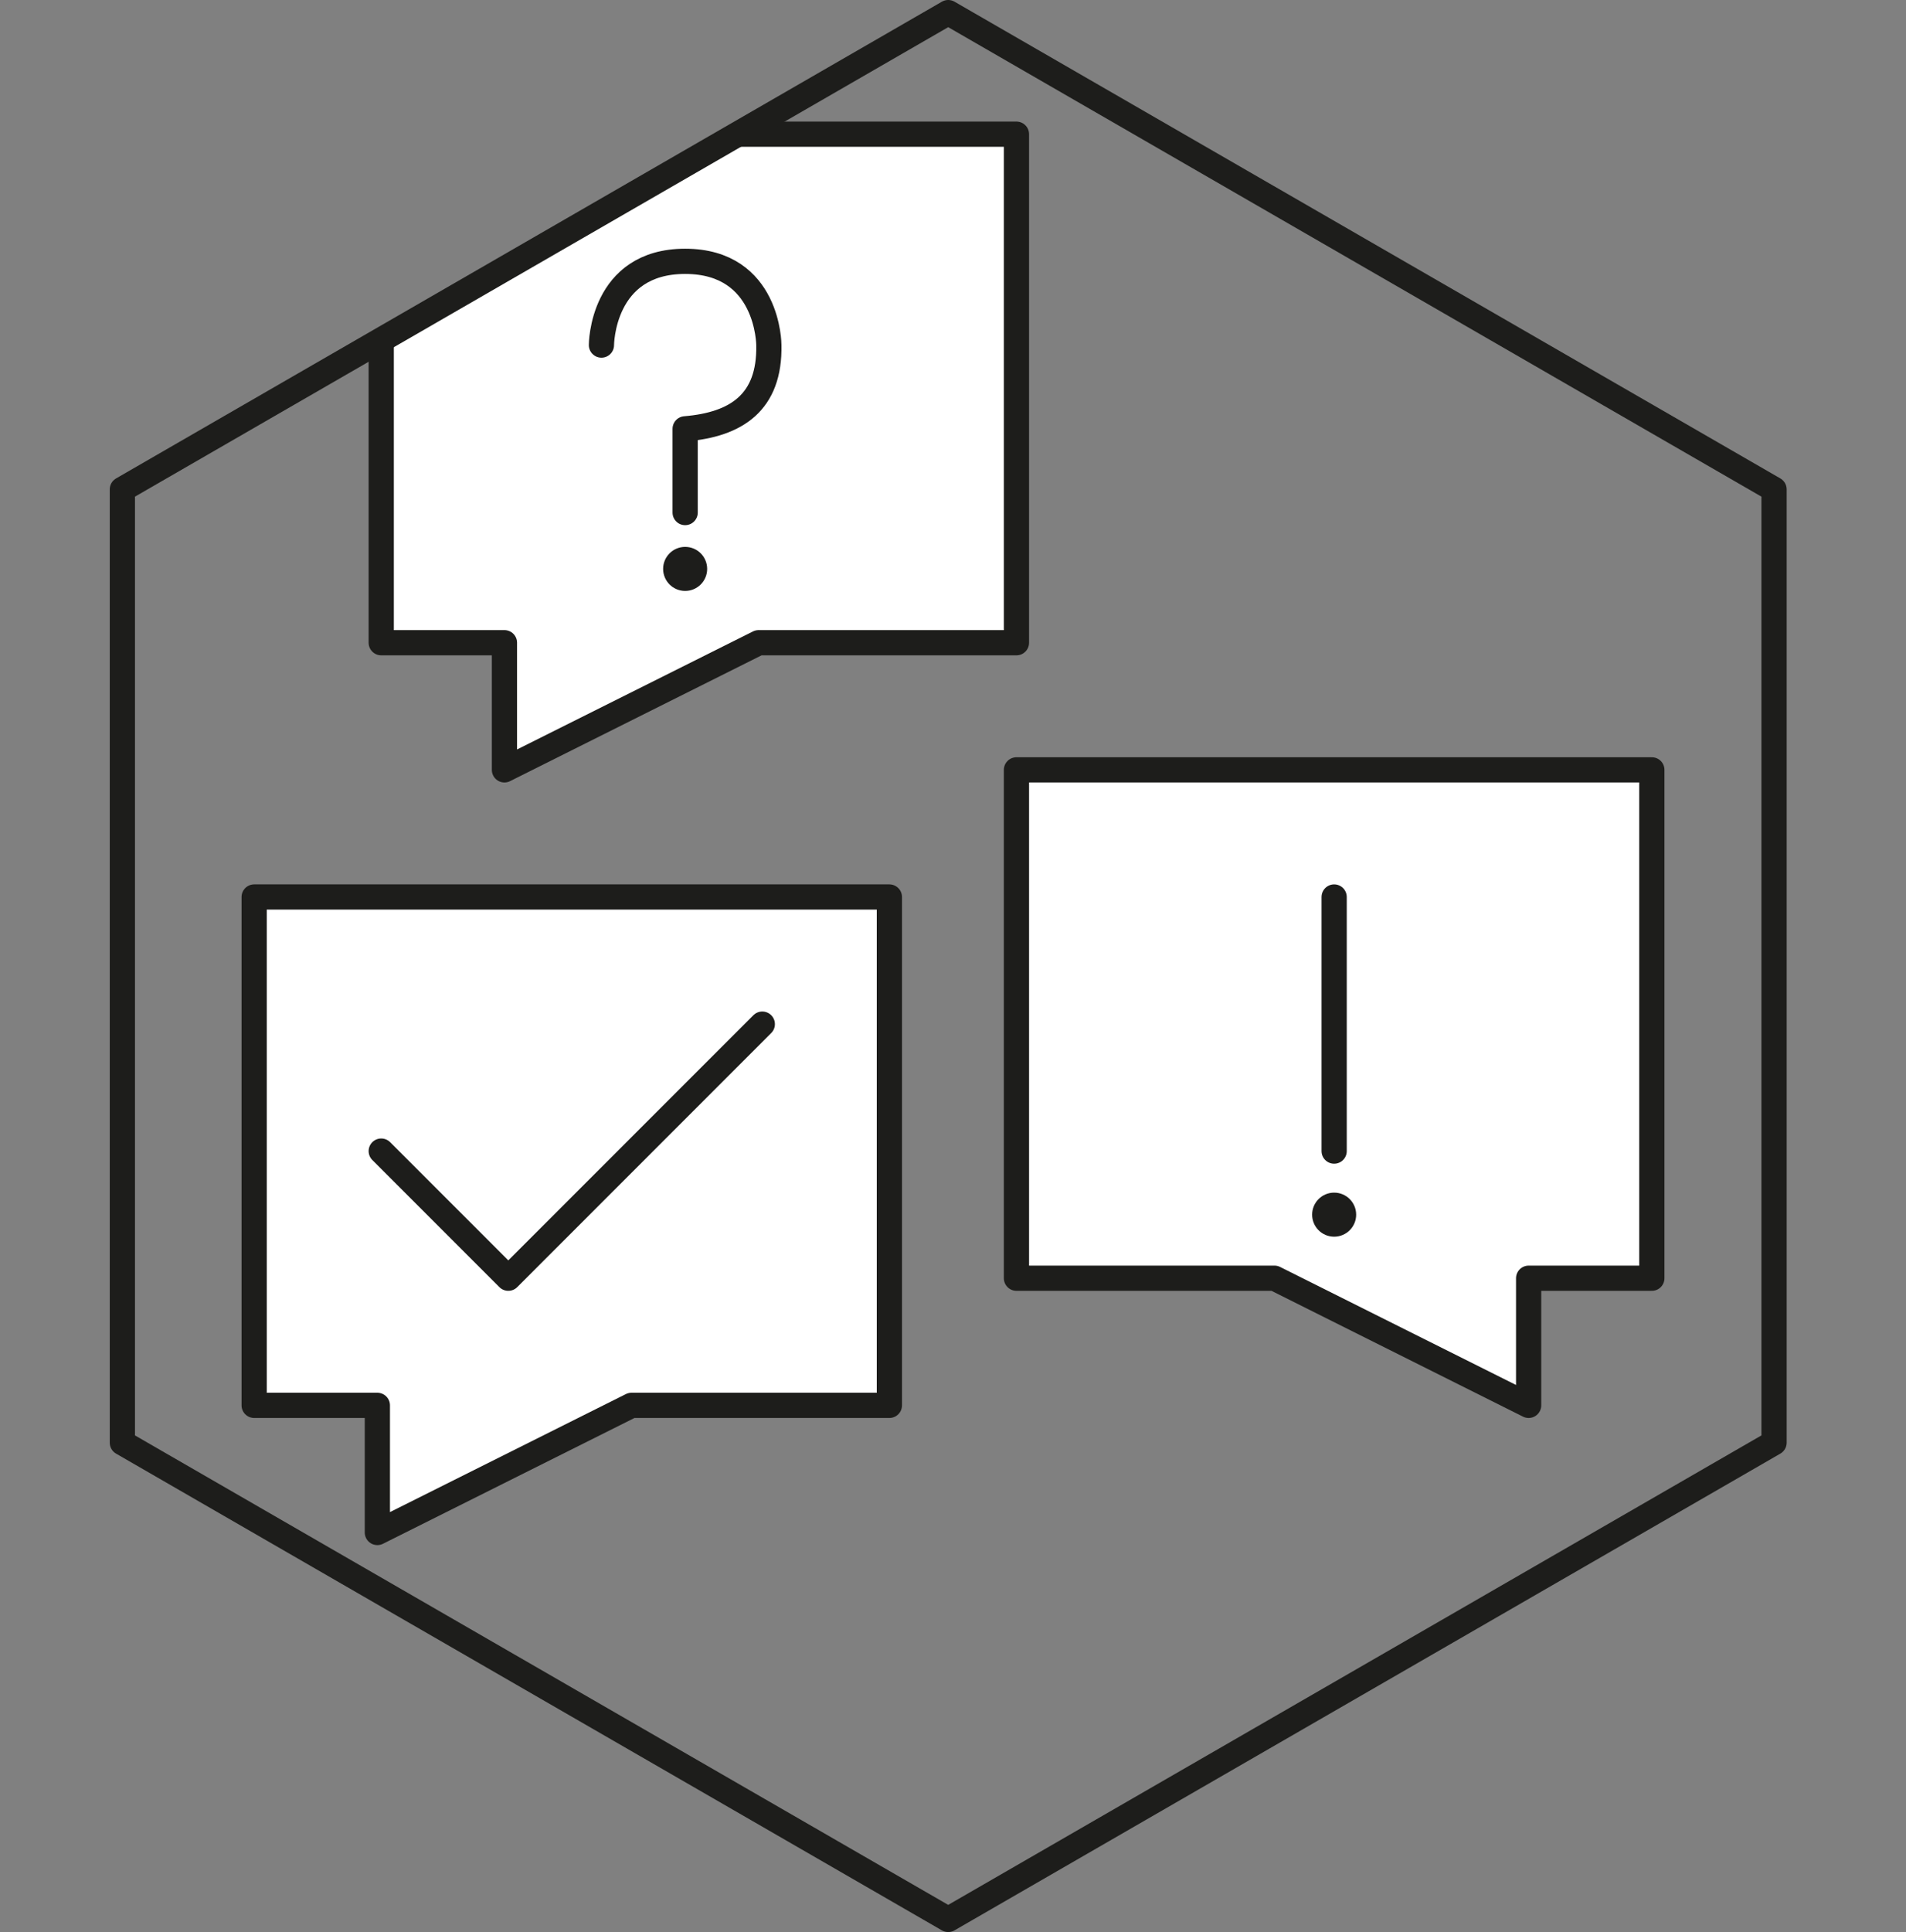
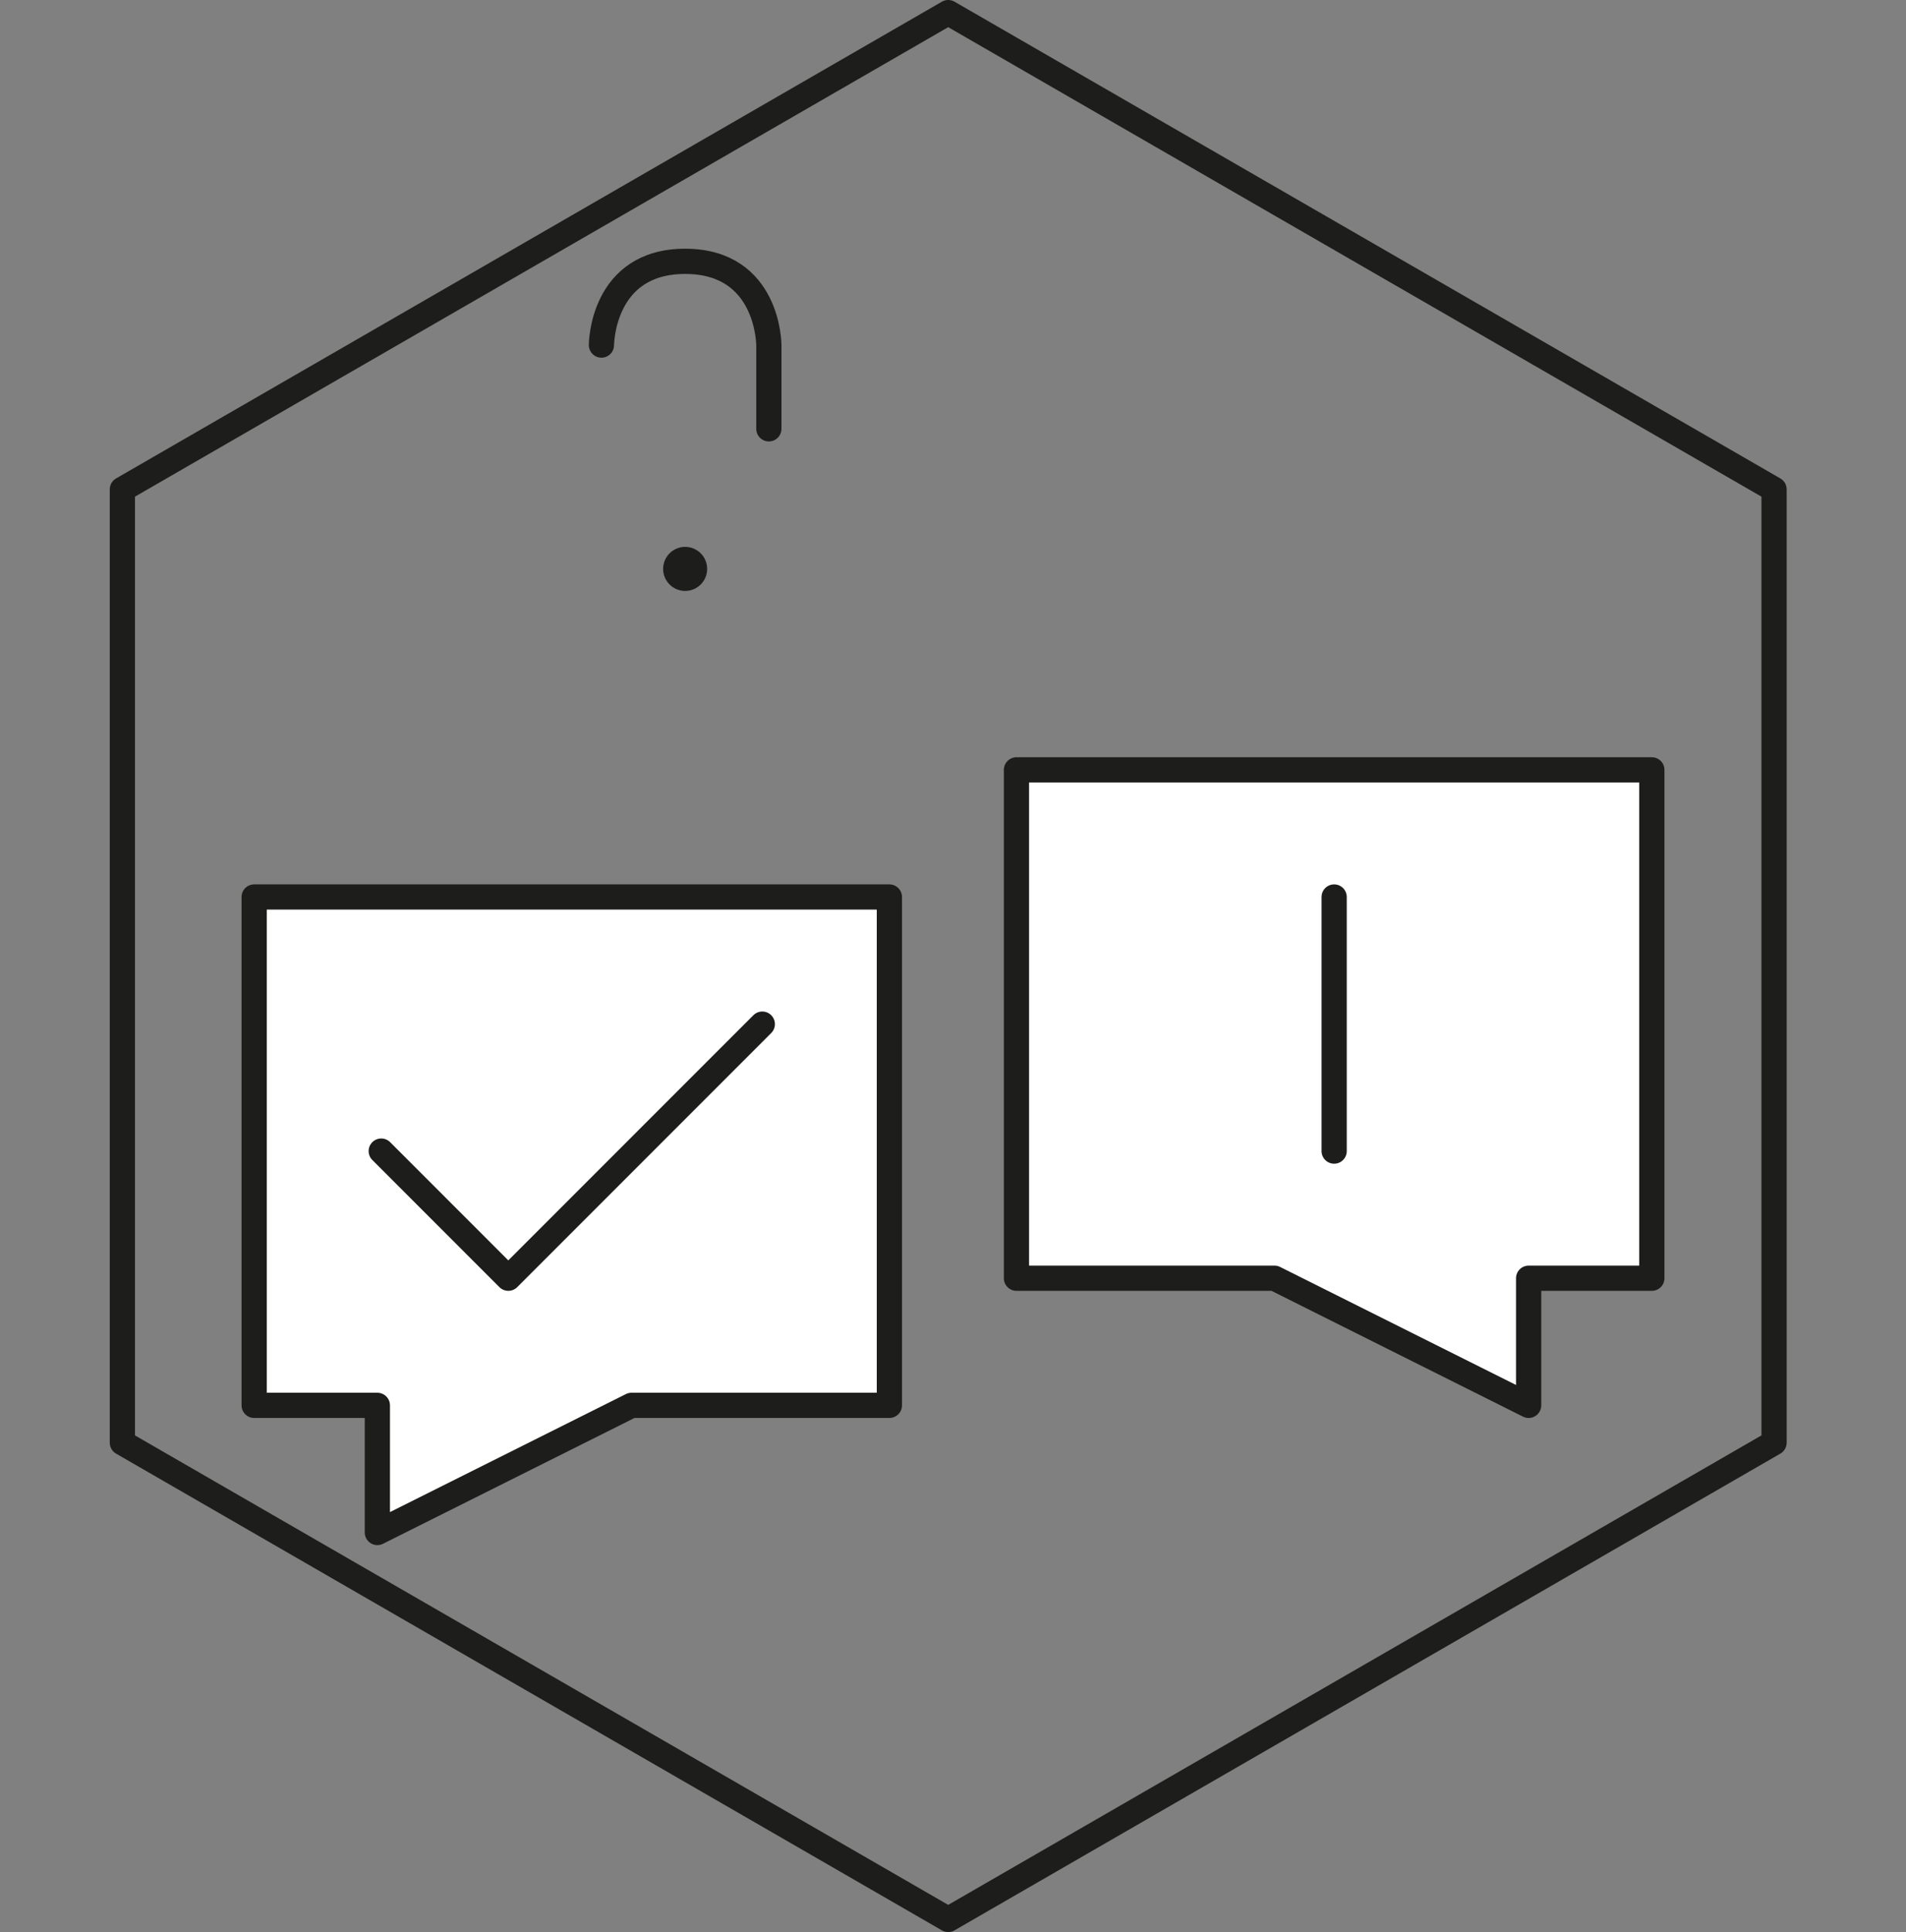
<svg xmlns="http://www.w3.org/2000/svg" id="Ebene_2" data-name="Ebene 2" viewBox="0 0 113.39 114.89">
  <rect x="0" y="0" width="113.39" height="114.89" fill="#808080" stroke="none" />
  <defs>
    <style>
      .cls-1 {
        fill: #1d1d1b;
      }

      .cls-2 {
        fill: #fff;
      }

      .cls-2, .Icon_Kontur_ohne_Füllung {
        stroke: #1d1d1b;
        stroke-linecap: round;
        stroke-linejoin: round;
        stroke-width: 1.5px;
      }

      .cls-3, .Icon_Kontur_ohne_Füllung {
        fill: none;
      }

      .cls-4 {
        clip-path: url(#clippath);
      }
    </style>
    <clipPath id="clippath">
      <polygon class="cls-3" points="105.54 85.79 105.54 29.1 56.41 .75 7.28 29.1 7.28 85.79 56.41 114.14 105.54 85.79" />
    </clipPath>
  </defs>
  <g id="Ebene_1-2" data-name="Ebene 1">
    <g>
      <g class="cls-4">
        <g>
          <g>
            <polygon class="cls-2" points="52.91 53.34 52.91 83.57 37.57 83.57 22.45 91.13 22.45 83.57 15.12 83.57 15.12 53.34 52.91 53.34" />
            <polyline class="cls-2" points="22.68 68.45 30.24 76.01 45.35 60.9" />
          </g>
          <g>
-             <polygon class="cls-2" points="60.47 7.98 60.47 38.22 45.13 38.22 30.01 45.78 30.01 38.22 22.68 38.22 22.68 7.98 60.47 7.98" />
-             <path class="Icon_Kontur_ohne_Füllung" d="M35.78,20.52s0-4.98,4.98-4.98,4.98,4.98,4.98,4.98c.07,3.41-1.93,4.73-4.98,4.98v4.98" />
+             <path class="Icon_Kontur_ohne_Füllung" d="M35.78,20.52s0-4.98,4.98-4.98,4.98,4.98,4.98,4.98v4.98" />
            <circle class="cls-1" cx="40.76" cy="33.83" r="1.31" />
          </g>
          <g>
            <polygon class="cls-2" points="60.47 45.78 60.47 76.01 75.82 76.01 90.94 83.57 90.94 76.01 98.27 76.01 98.27 45.78 60.47 45.78" />
            <line class="Icon_Kontur_ohne_Füllung" x1="79.37" y1="68.45" x2="79.37" y2="53.34" />
-             <circle class="cls-1" cx="79.37" cy="72.23" r="1.31" />
          </g>
        </g>
      </g>
      <polygon class="cls-3" points="105.54 85.79 105.54 29.1 56.41 .75 7.28 29.1 7.28 85.79 56.41 114.14 105.54 85.79" />
-       <rect class="cls-3" y="1.08" width="113.39" height="113.39" />
      <polygon class="Icon_Kontur_ohne_Füllung" points="105.54 85.79 105.54 29.1 56.41 .75 7.28 29.1 7.28 85.79 56.41 114.14 105.54 85.79" />
    </g>
  </g>
</svg>